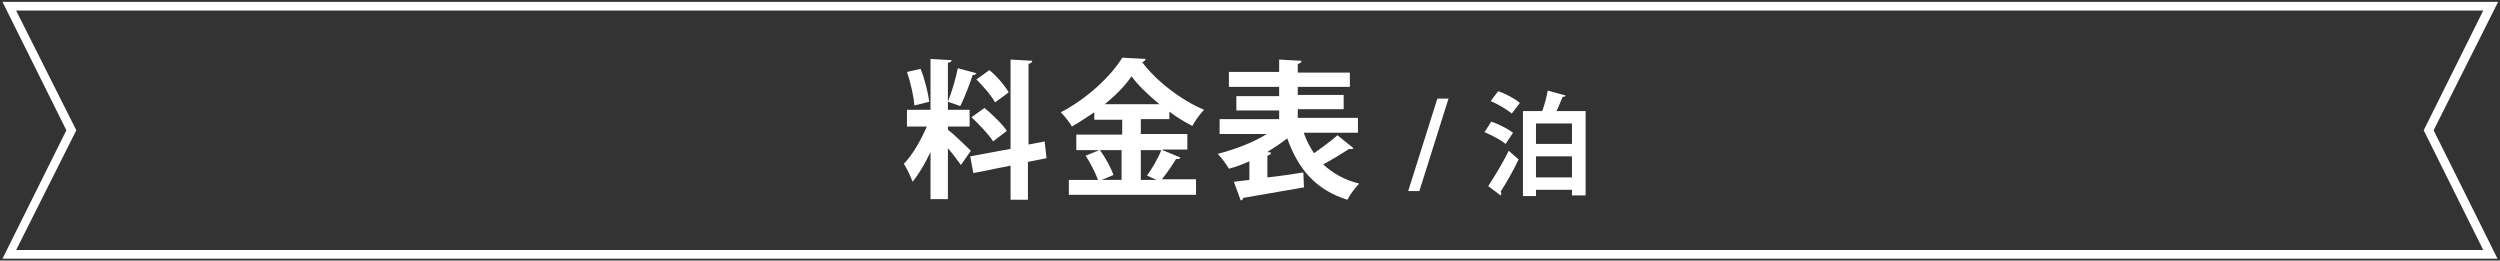
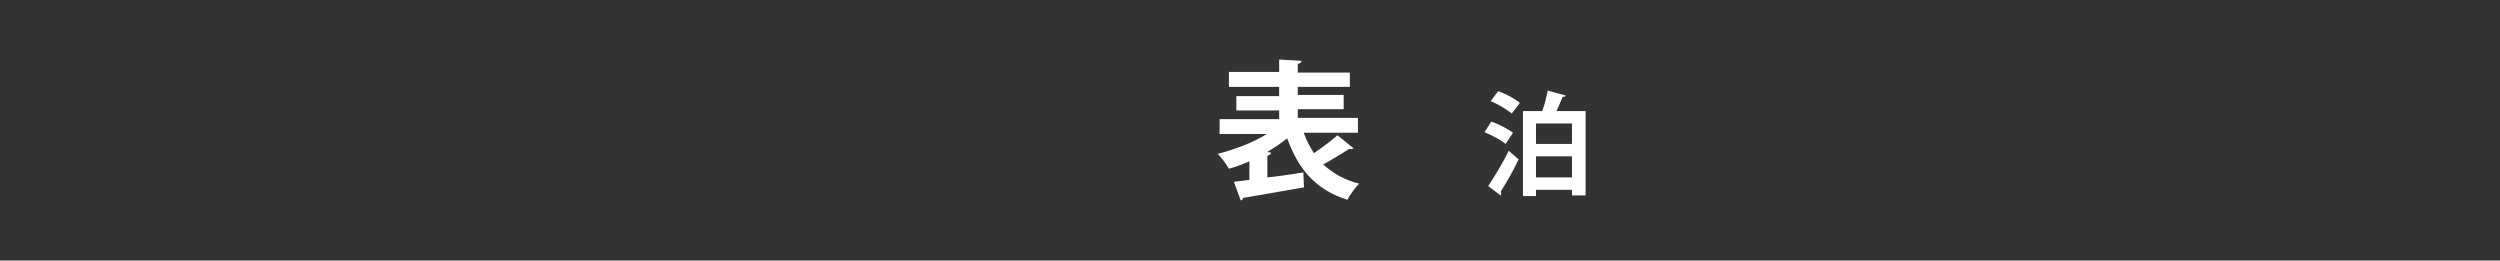
<svg xmlns="http://www.w3.org/2000/svg" version="1.1" id="レイヤー_1" x="0px" y="0px" viewBox="0 0 403 42" style="enable-background:new 0 0 403 42;" xml:space="preserve">
  <rect x="0" y="0" width="403" height="42" fill="#333333" stroke="none" />
  <style type="text/css">
	.st0{fill:#FFFFFF;}
</style>
  <g>
-     <path class="st0" d="M402.6,41.7H0.4L10.7,21L0.4,0.3h402.3L392.3,21L402.6,41.7z M2.6,40.3h397.7L390.7,21l9.6-19.3H2.6L12.3,21   L2.6,40.3z" />
    <g>
-       <path class="st0" d="M152.8,20.9c0.8,0.6,3.2,2.9,3.7,3.4l-1.6,2.3c-0.5-0.7-1.3-1.8-2.1-2.7v8.2h-2.8v-7.6    c-0.9,1.9-1.9,3.6-2.9,4.8c-0.3-0.9-0.9-2.1-1.4-2.9c1.4-1.4,2.8-3.9,3.7-6h-3.2v-2.7h3.8V9.5l3.4,0.2c0,0.2-0.2,0.4-0.6,0.4v7.6    h3.5v2.7h-3.5V20.9z M148.4,11.1c0.7,1.7,1.2,3.9,1.4,5.3l-2.4,0.6c-0.1-1.4-0.6-3.7-1.2-5.4L148.4,11.1z M157.4,11.8    c-0.1,0.2-0.3,0.3-0.6,0.3c-0.5,1.5-1.3,3.6-2,5c-0.6-0.2-1.4-0.5-2-0.7c0.6-1.5,1.3-3.8,1.6-5.4L157.4,11.8z M168.7,25.5l-3,0.6    v6.1h-2.8v-5.5l-6,1.2l-0.5-2.7l6.5-1.2V9.6l3.5,0.2c0,0.2-0.2,0.4-0.6,0.5v13l2.6-0.5L168.7,25.5z M158.7,17.4    c1.3,1.1,2.9,2.6,3.6,3.7c-2.1,1.6-2.1,1.6-2.2,1.7c-0.7-1.1-2.2-2.7-3.5-3.9L158.7,17.4z M159.5,11.3c1.2,1,2.5,2.5,3.1,3.6    l-2.2,1.6c-0.6-1.1-1.9-2.6-3-3.7L159.5,11.3z" />
-       <path class="st0" d="M187.4,24.2l2.9,1.2c-0.1,0.2-0.4,0.3-0.7,0.2c-0.6,1-1.5,2.3-2.3,3.3h5.5v2.5h-20.5V29h4.7    c-0.4-1.1-1.2-2.7-2-3.9l2.2-0.9h-3.7v-2.5h7.4v-2.4h-4.5v-1.2c-1.2,0.8-2.4,1.6-3.6,2.3c-0.4-0.7-1.2-1.7-1.8-2.3    c4.1-2.1,8.1-5.8,9.9-8.8l3.8,0.2c-0.1,0.2-0.3,0.5-0.6,0.5c2.3,3.1,6.4,6.2,10,7.7c-0.7,0.7-1.4,1.7-1.9,2.6    c-1.2-0.6-2.5-1.4-3.7-2.3v1.2h-4.6v2.4h7.5v2.5H187.4z M180.8,24.2h-3.5c0.9,1.2,1.8,2.9,2.2,4l-1.9,0.8h3.2V24.2z M186.9,16.8    c-1.8-1.5-3.4-3-4.5-4.5c-1,1.5-2.5,3-4.3,4.5H186.9z M184.9,28.3c0.8-1.1,1.8-2.8,2.3-4.1h-3.3V29h2.5L184.9,28.3z" />
      <path class="st0" d="M210.2,21.5c0.4,1.2,1,2.2,1.6,3.2c1.3-0.9,2.8-2,3.8-2.9l2.6,2.1c-0.1,0.1-0.4,0.2-0.7,0.1    c-1.1,0.7-2.7,1.7-4.2,2.5c1.5,1.4,3.4,2.5,5.8,3.1c-0.6,0.6-1.5,1.8-1.9,2.6c-5.1-1.6-7.9-4.9-9.7-9.9c-1,0.8-2.1,1.5-3.2,2.2    l0.6,0.1c0,0.2-0.2,0.4-0.6,0.5v3.5c1.9-0.2,3.9-0.5,5.8-0.8l0.1,2.4c-3.6,0.6-7.3,1.3-9.8,1.7c0,0.2-0.2,0.4-0.4,0.4l-1.1-3    c0.7-0.1,1.6-0.2,2.5-0.3v-3c-1.1,0.5-2.2,0.9-3.3,1.2c-0.4-0.7-1.2-1.8-1.8-2.4c2.7-0.7,5.7-1.8,7.9-3.2h-7.6v-2.4h9.6v-1.4h-6.9    v-2.3h6.9V14h-8.1v-2.4h8.1v-2l3.6,0.2c0,0.3-0.2,0.4-0.6,0.5v1.4h8.4V14h-8.4v1.3h7.4v2.3h-7.4v1.4h9.7v2.4H210.2z" />
-       <path class="st0" d="M228.8,30.8H227l4.7-14.9h1.8L228.8,30.8z" />
      <path class="st0" d="M240.4,19.6c1.2,0.4,2.7,1.2,3.5,1.8l-1.2,1.8c-0.7-0.6-2.2-1.4-3.4-1.9L240.4,19.6z M239.9,30    c0.9-1.4,2.3-3.6,3.3-5.7l1.6,1.4c-0.9,1.9-2,3.8-2.9,5.2c0.1,0.1,0.1,0.2,0.1,0.3c0,0.1,0,0.2-0.1,0.3L239.9,30z M243.7,18.3    c-0.7-0.6-2.2-1.5-3.4-2l1.2-1.6c1.2,0.4,2.7,1.2,3.5,1.9L243.7,18.3z M252.4,15.4c-0.1,0.2-0.2,0.2-0.5,0.2    c-0.3,0.7-0.6,1.5-1,2.3h4.7v13.6h-2.2v-0.9h-5.8v1h-2.1V17.9h3.1c0.4-1,0.7-2.3,0.9-3.3L252.4,15.4z M253.4,19.9h-5.8v3.3h5.8    V19.9z M247.6,28.6h5.8v-3.4h-5.8V28.6z" />
    </g>
  </g>
</svg>